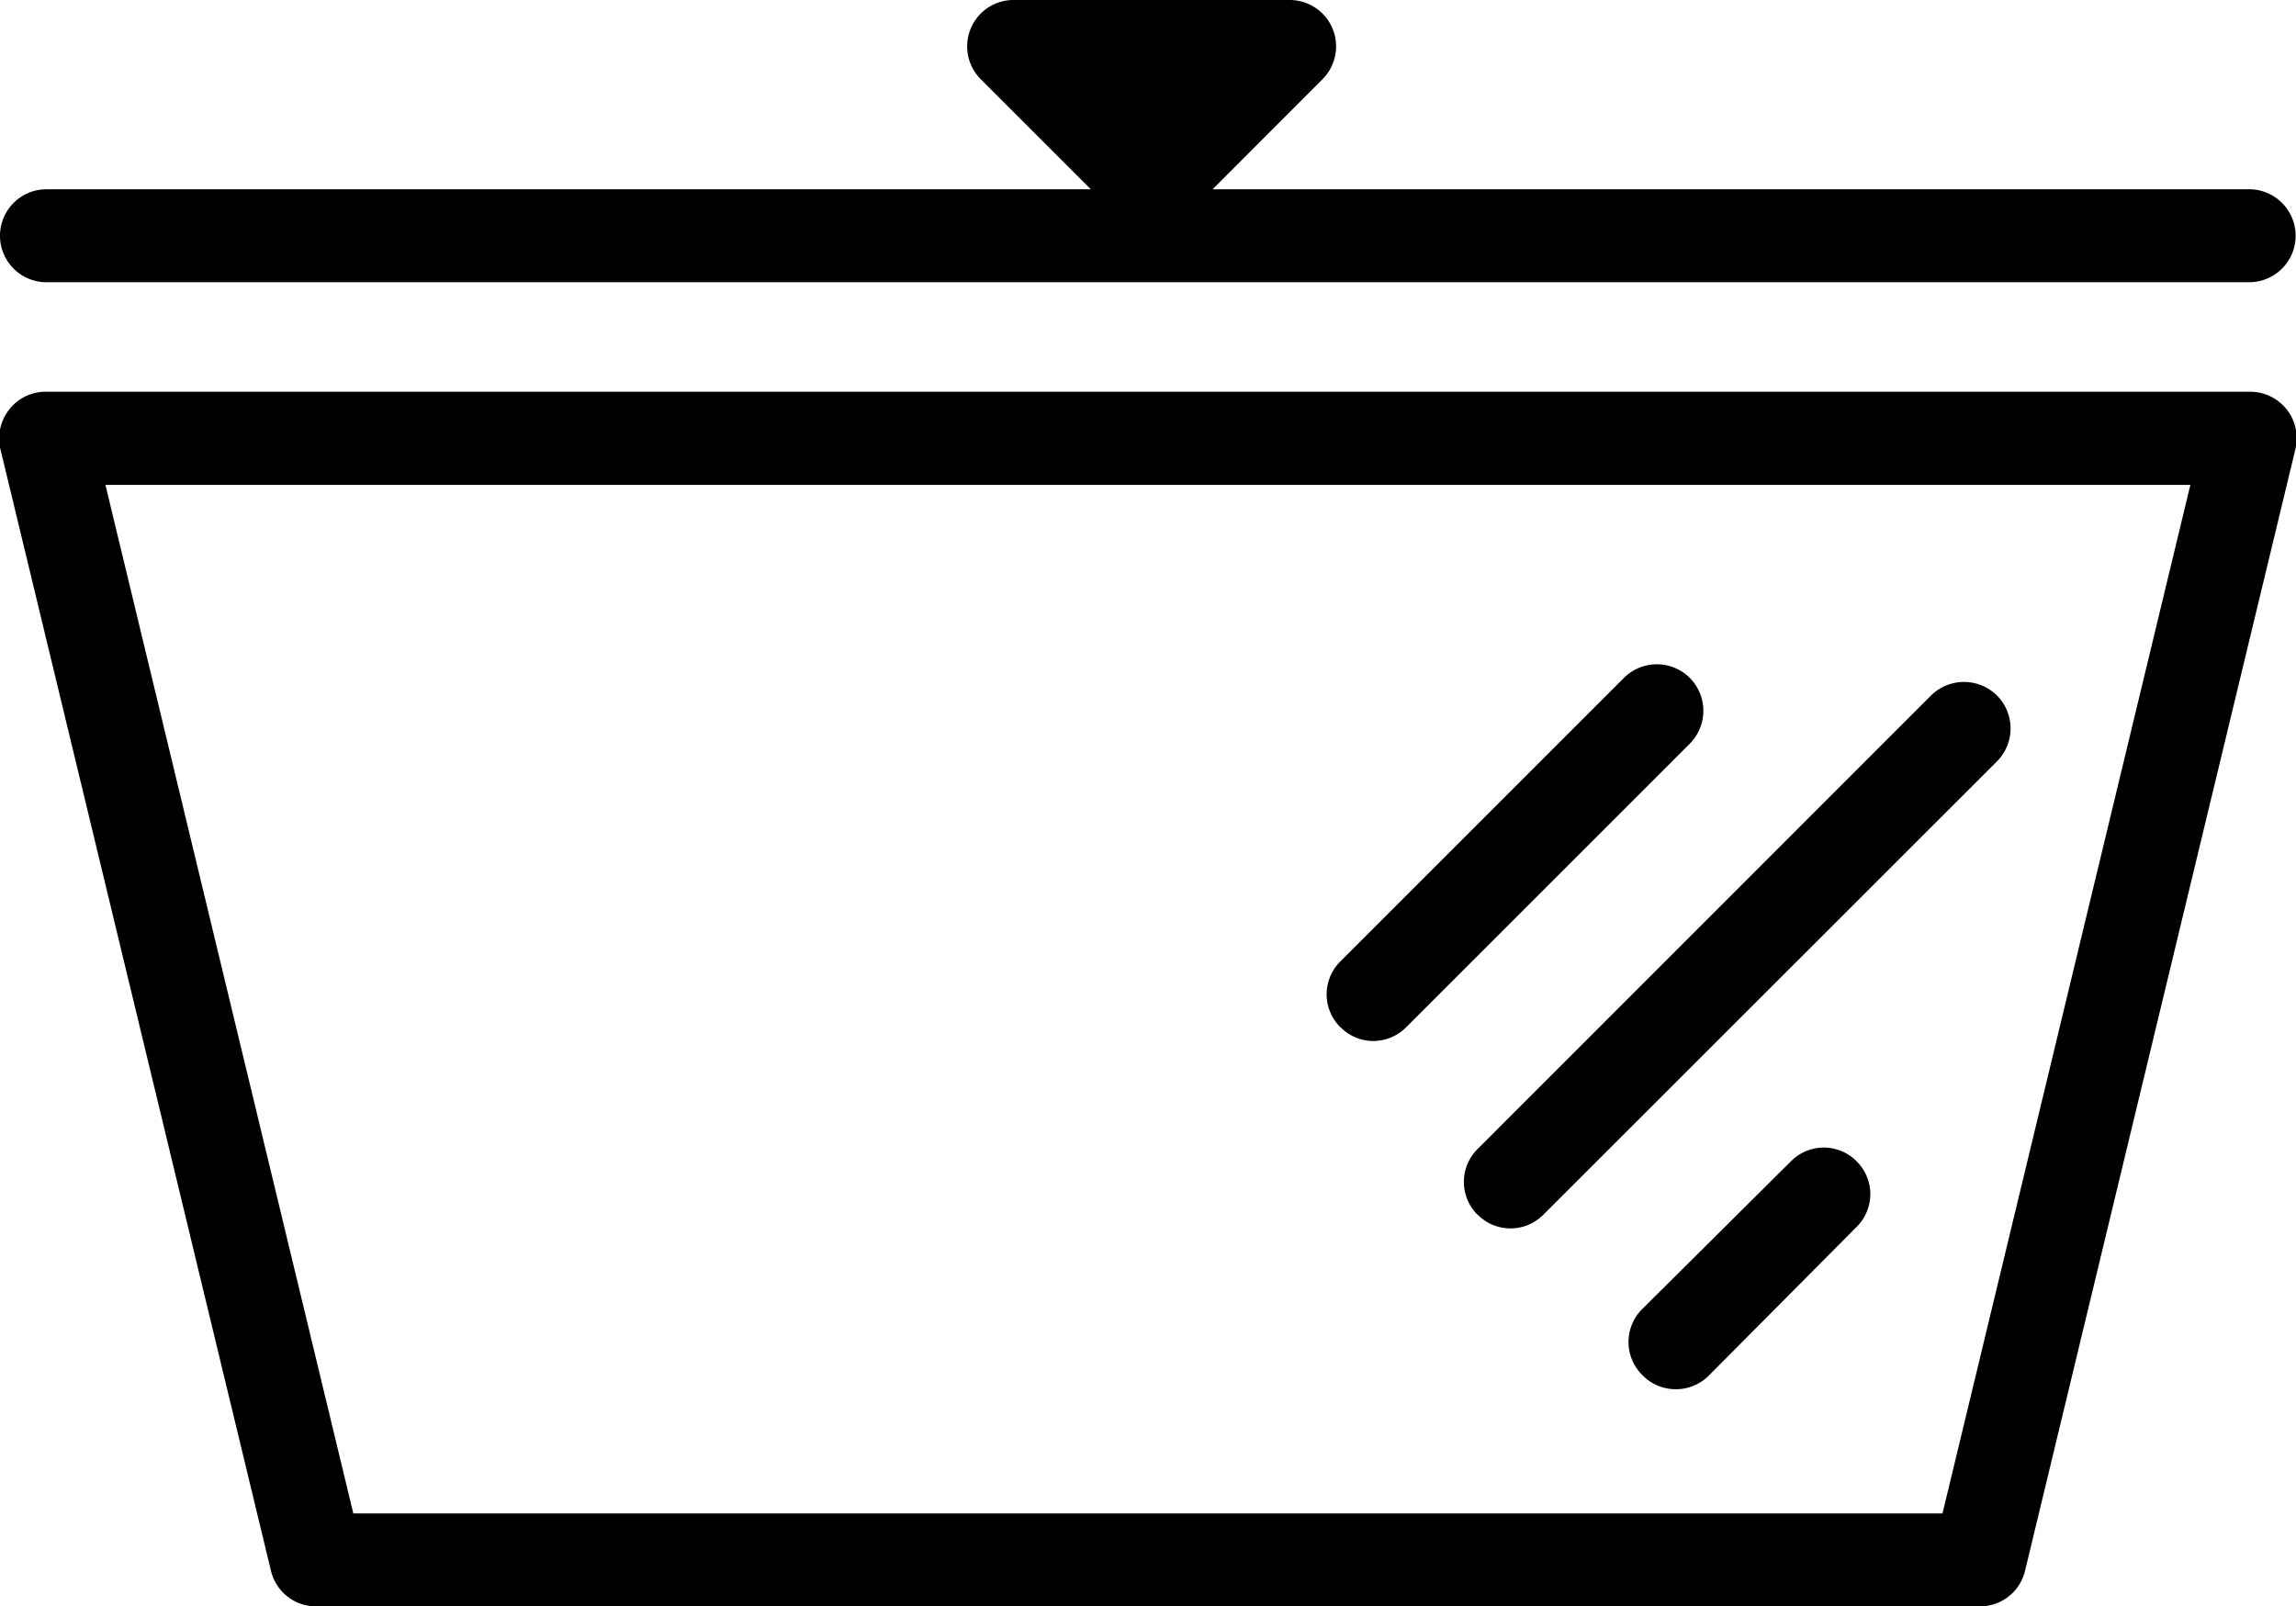
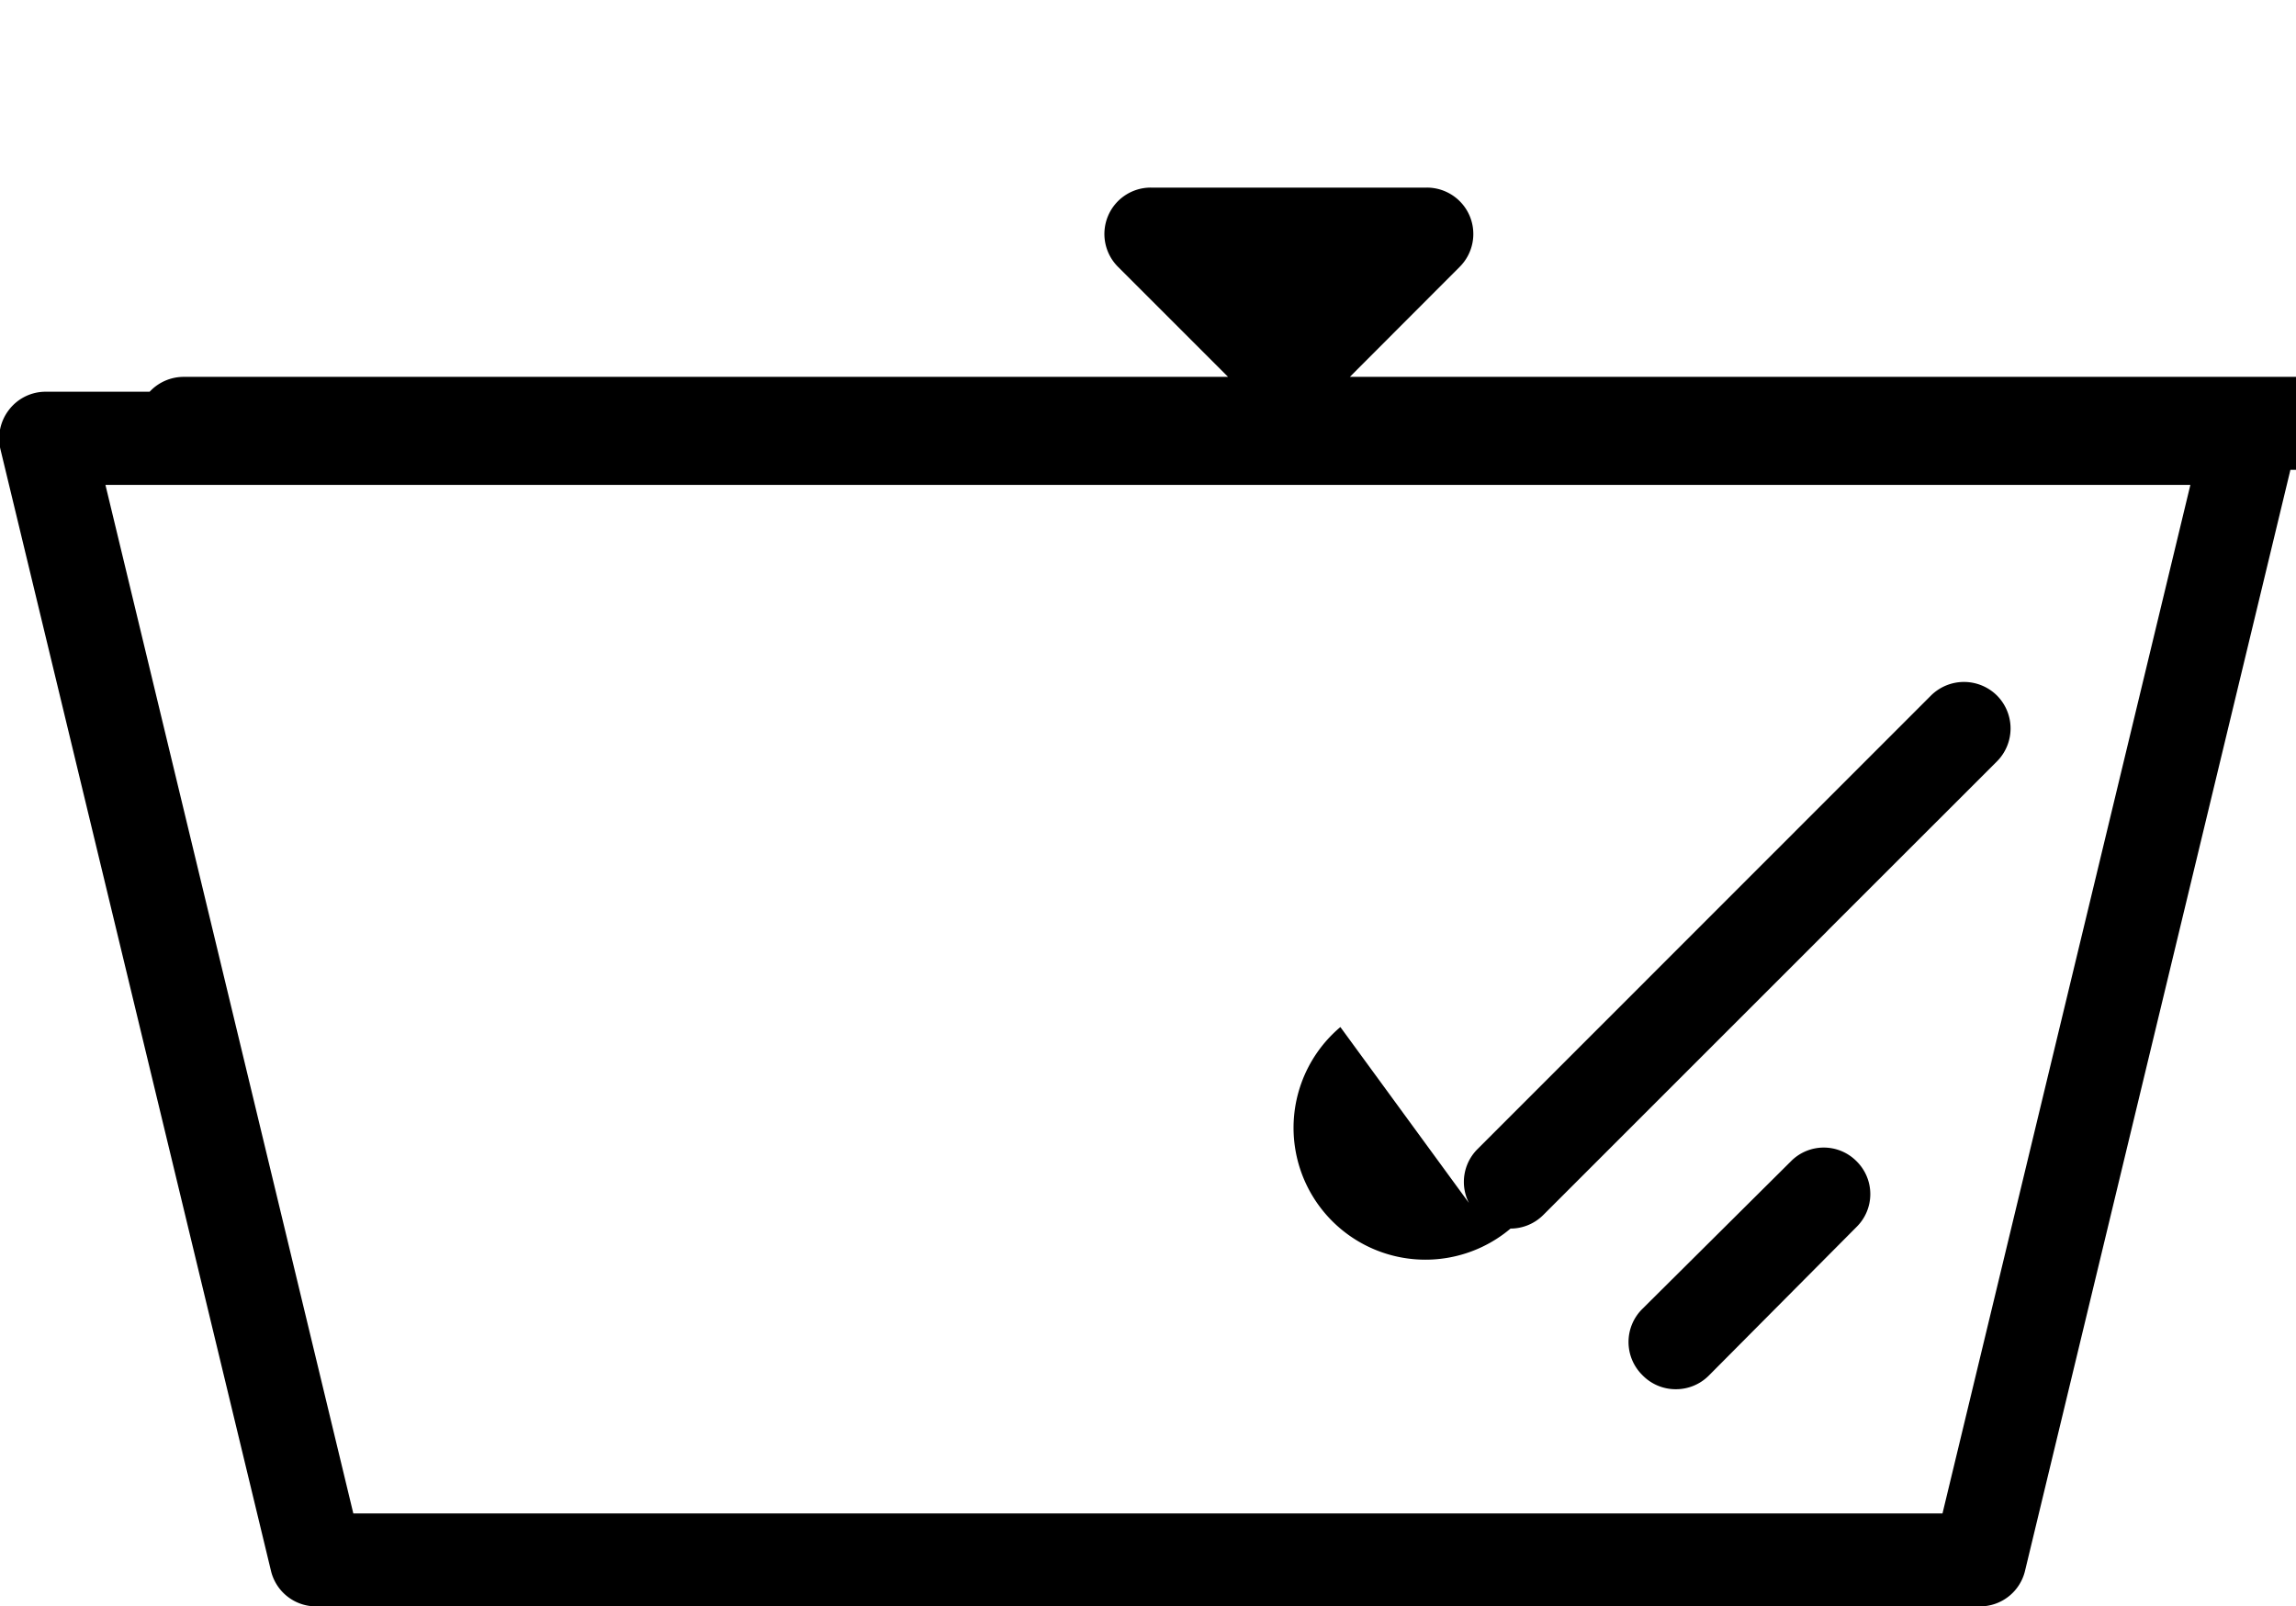
<svg xmlns="http://www.w3.org/2000/svg" width="12.347" height="8.64" viewBox="0 0 12.347 8.64">
-   <path d="M-2430.3-2213.913a.249.249,0,0,1-.243-.192l-1.455-6.033a.252.252,0,0,1,.048-.213.248.248,0,0,1,.2-.095h11.847a.251.251,0,0,1,.2.095.252.252,0,0,1,.047.213l-1.454,6.033a.249.249,0,0,1-.243.192Zm.2-.5h8.546l1.333-5.532h-11.212Zm6.931-.745a.25.25,0,0,1,0-.354l.8-.795a.248.248,0,0,1,.353,0,.248.248,0,0,1,0,.353l-.795.8a.249.249,0,0,1-.176.073A.249.249,0,0,1-2423.169-2215.158Zm-.885-.861a.249.249,0,0,1,0-.354l2.438-2.439a.252.252,0,0,1,.355,0,.251.251,0,0,1,0,.354l-2.44,2.439a.248.248,0,0,1-.177.073A.248.248,0,0,1-2424.054-2216.02Zm-.738-1.009a.249.249,0,0,1,0-.354l1.525-1.525a.251.251,0,0,1,.354,0,.251.251,0,0,1,0,.354l-1.525,1.525a.25.25,0,0,1-.177.074A.246.246,0,0,1-2424.792-2217.029Zm-6.958-4.007a.25.25,0,0,1-.25-.25.25.25,0,0,1,.25-.25h5.616l-.591-.591a.25.25,0,0,1-.055-.273.249.249,0,0,1,.231-.154h1.484a.25.25,0,0,1,.231.154.25.25,0,0,1-.055.273l-.59.591h5.574a.25.25,0,0,1,.25.25.25.25,0,0,1-.25.25Z" transform="translate(2432 2222.553)" />
+   <path d="M-2430.3-2213.913a.249.249,0,0,1-.243-.192l-1.455-6.033a.252.252,0,0,1,.048-.213.248.248,0,0,1,.2-.095h11.847a.251.251,0,0,1,.2.095.252.252,0,0,1,.047.213l-1.454,6.033a.249.249,0,0,1-.243.192Zm.2-.5h8.546l1.333-5.532h-11.212Zm6.931-.745a.25.25,0,0,1,0-.354l.8-.795a.248.248,0,0,1,.353,0,.248.248,0,0,1,0,.353l-.795.8a.249.249,0,0,1-.176.073A.249.249,0,0,1-2423.169-2215.158Zm-.885-.861a.249.249,0,0,1,0-.354l2.438-2.439a.252.252,0,0,1,.355,0,.251.251,0,0,1,0,.354l-2.44,2.439a.248.248,0,0,1-.177.073A.248.248,0,0,1-2424.054-2216.02Za.249.249,0,0,1,0-.354l1.525-1.525a.251.251,0,0,1,.354,0,.251.251,0,0,1,0,.354l-1.525,1.525a.25.25,0,0,1-.177.074A.246.246,0,0,1-2424.792-2217.029Zm-6.958-4.007a.25.25,0,0,1-.25-.25.25.25,0,0,1,.25-.25h5.616l-.591-.591a.25.25,0,0,1-.055-.273.249.249,0,0,1,.231-.154h1.484a.25.25,0,0,1,.231.154.25.25,0,0,1-.055.273l-.59.591h5.574a.25.25,0,0,1,.25.25.25.25,0,0,1-.25.25Z" transform="translate(2432 2222.553)" />
</svg>